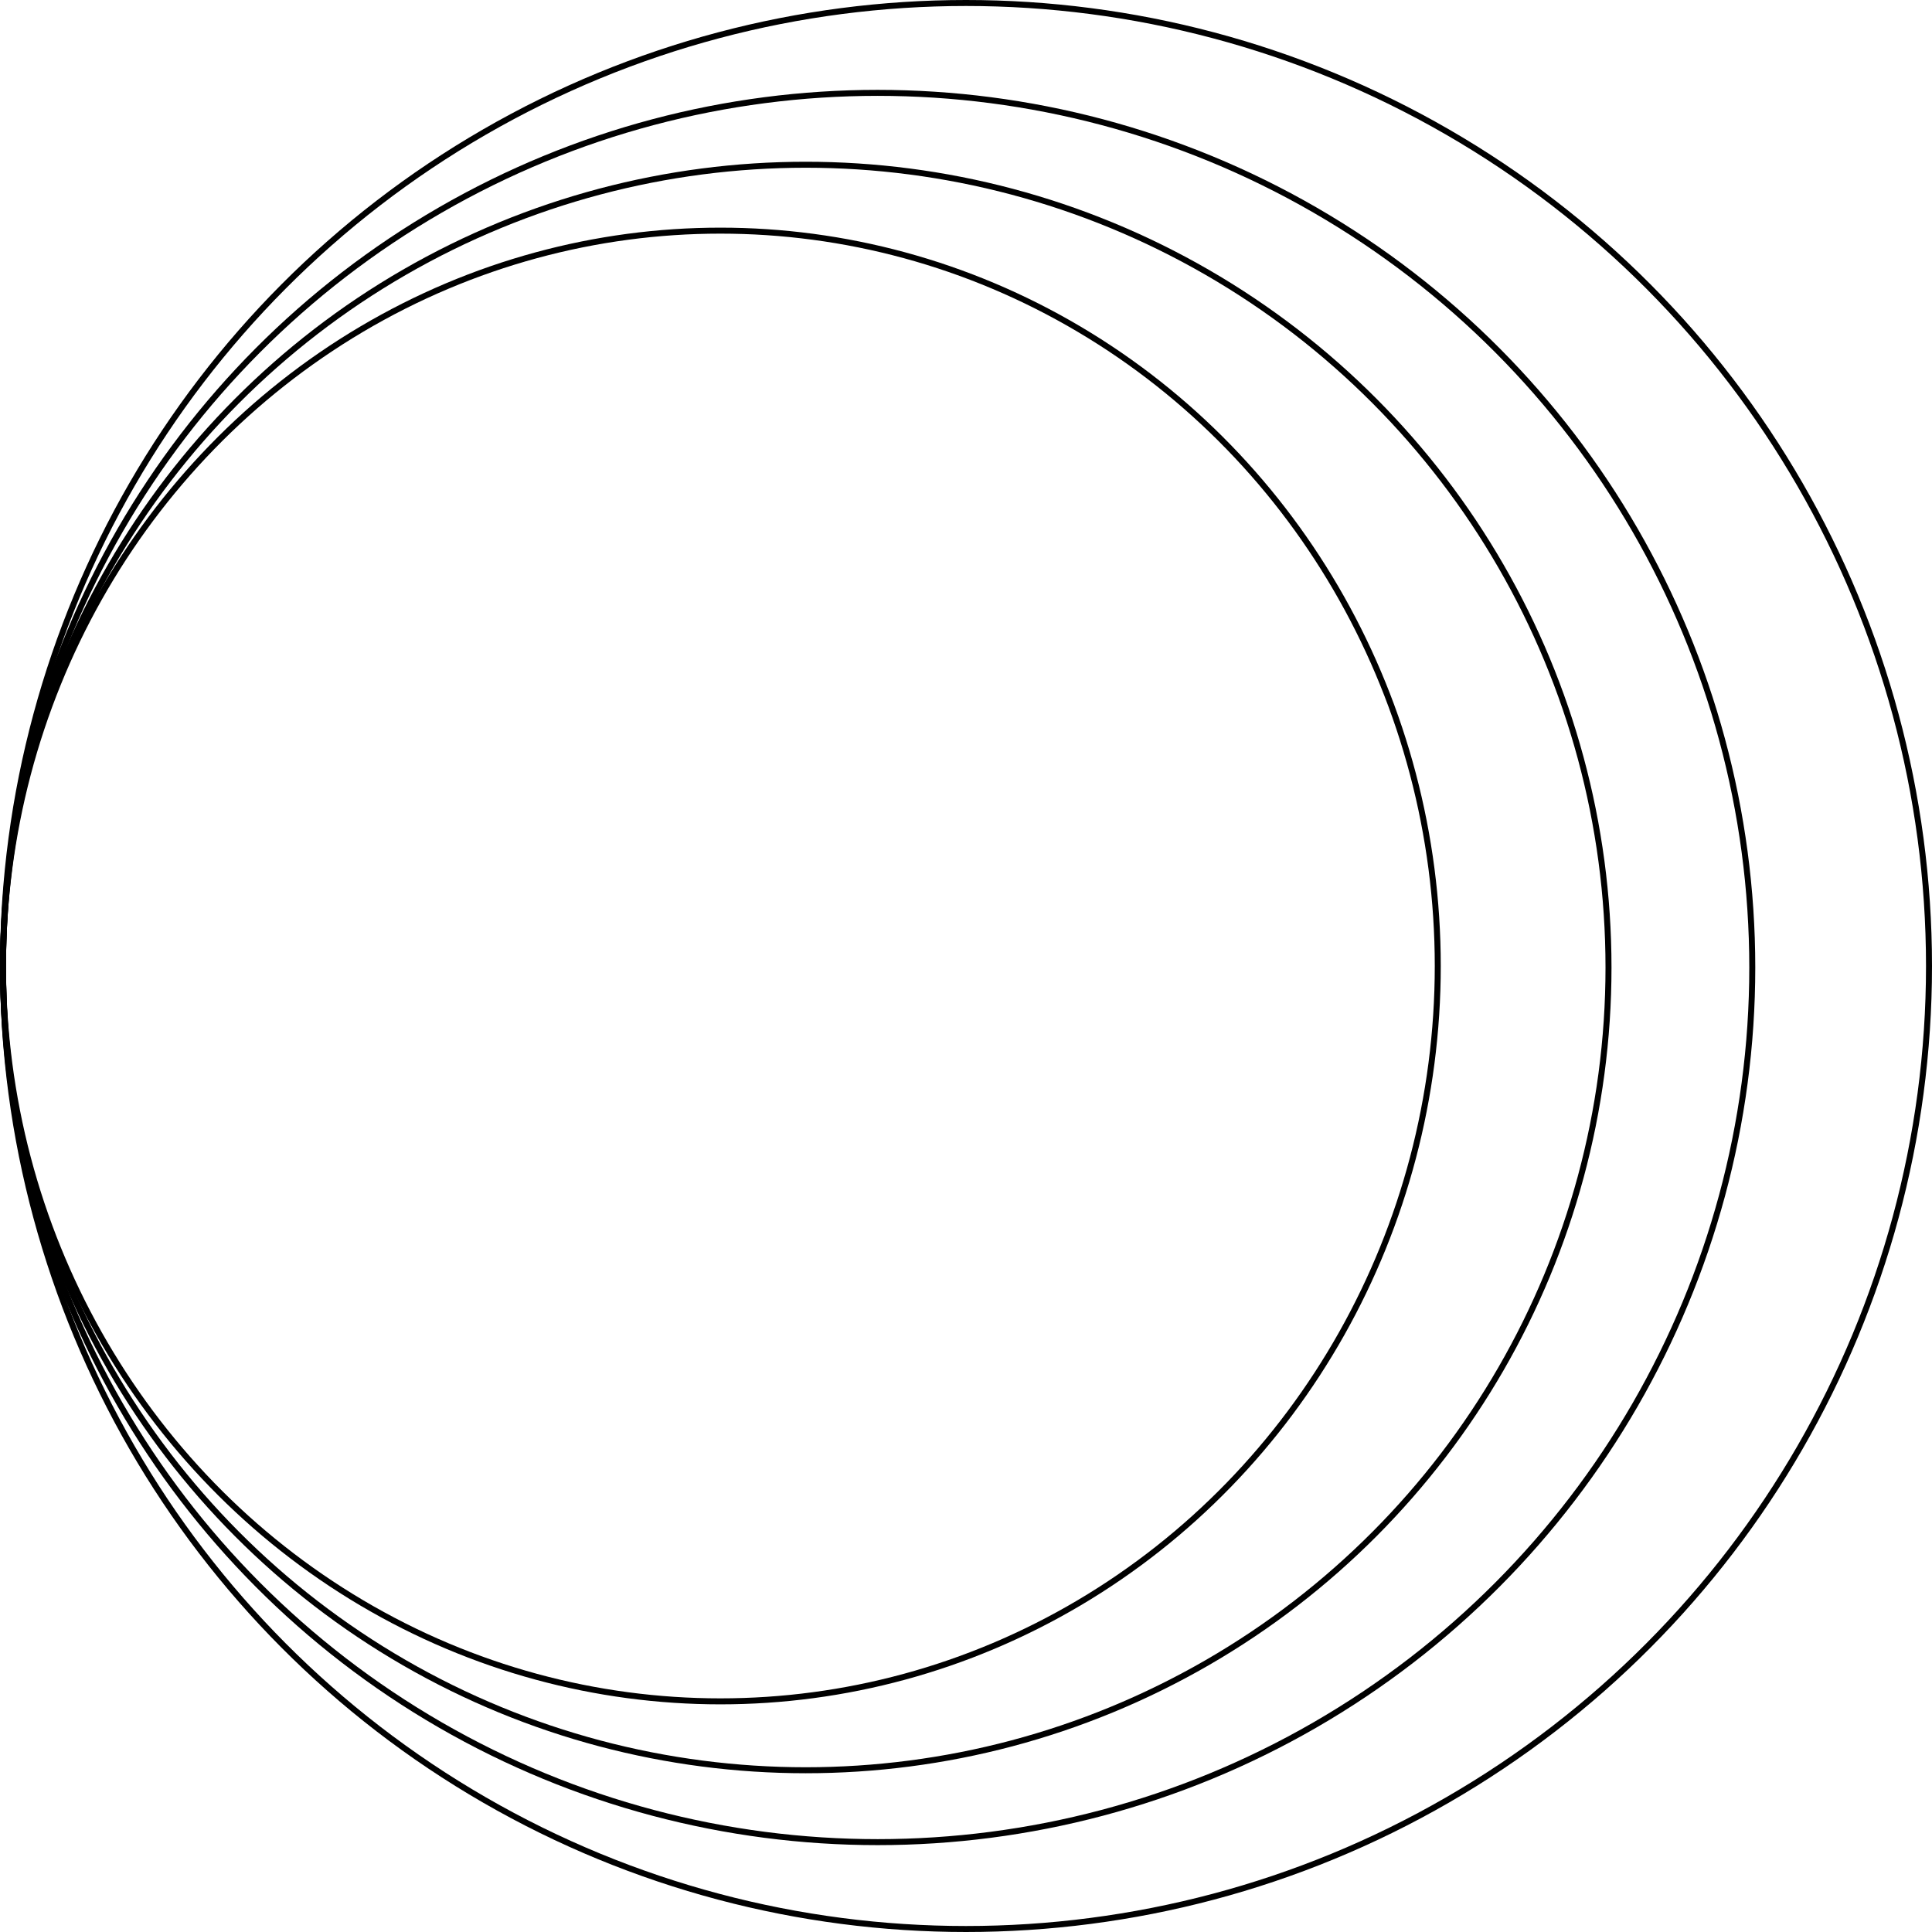
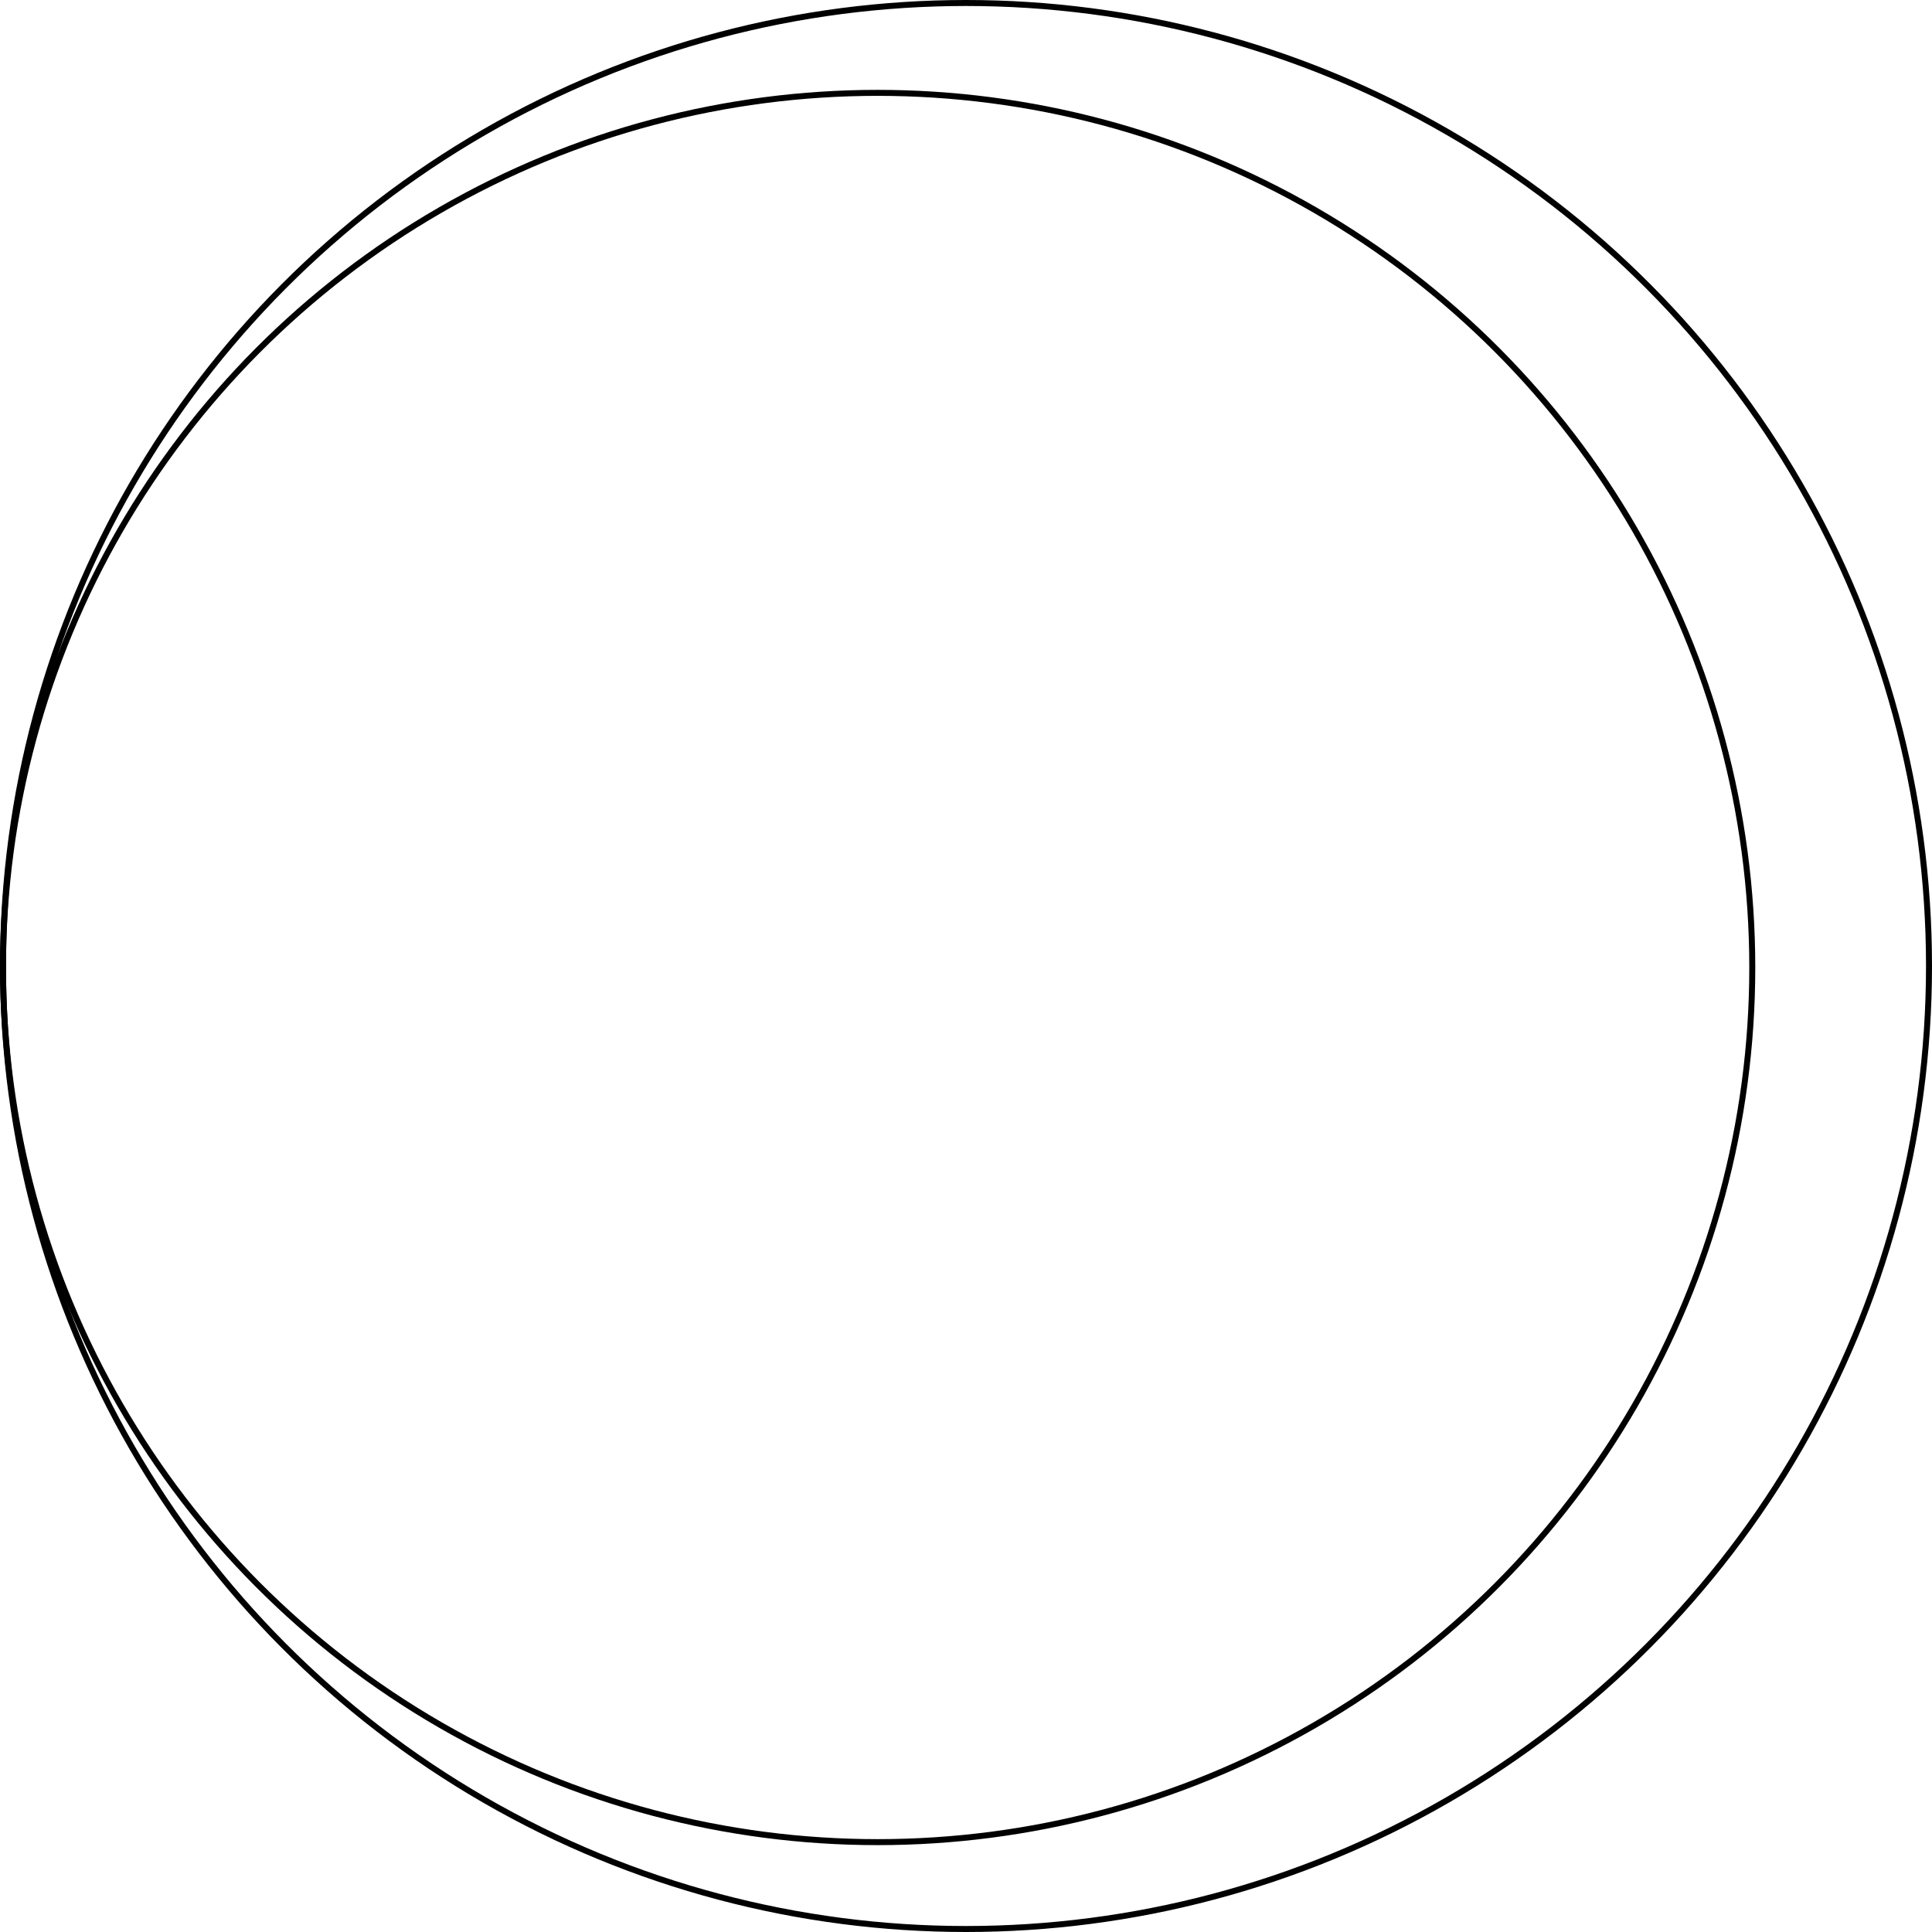
<svg xmlns="http://www.w3.org/2000/svg" width="645" height="645" viewBox="0 0 645 645">
  <g id="Grupo_244" data-name="Grupo 244" transform="translate(194 -3457)">
    <g id="Elipse_21" data-name="Elipse 21" transform="translate(-194 3457)" fill="none" stroke="#000" stroke-width="2">
      <circle cx="322.5" cy="322.5" r="322.5" stroke="none" />
      <circle cx="322.5" cy="322.5" r="321.5" fill="none" />
    </g>
    <g id="Elipse_22" data-name="Elipse 22" transform="translate(-194 3487)" fill="none" stroke="#000" stroke-width="2">
-       <circle cx="293" cy="293" r="293" stroke="none" />
      <circle cx="293" cy="293" r="292" fill="none" />
    </g>
    <g id="Elipse_23" data-name="Elipse 23" transform="translate(-194 3511)" fill="none" stroke="#000" stroke-width="2">
-       <circle cx="269" cy="269" r="269" stroke="none" />
-       <circle cx="269" cy="269" r="268" fill="none" />
-     </g>
+       </g>
    <g id="Elipse_24" data-name="Elipse 24" transform="translate(-194 3533)" fill="none" stroke="#000" stroke-width="2">
      <ellipse cx="240.5" cy="246.5" rx="240.5" ry="246.5" stroke="none" />
-       <ellipse cx="240.5" cy="246.5" rx="239.5" ry="245.5" fill="none" />
    </g>
  </g>
</svg>